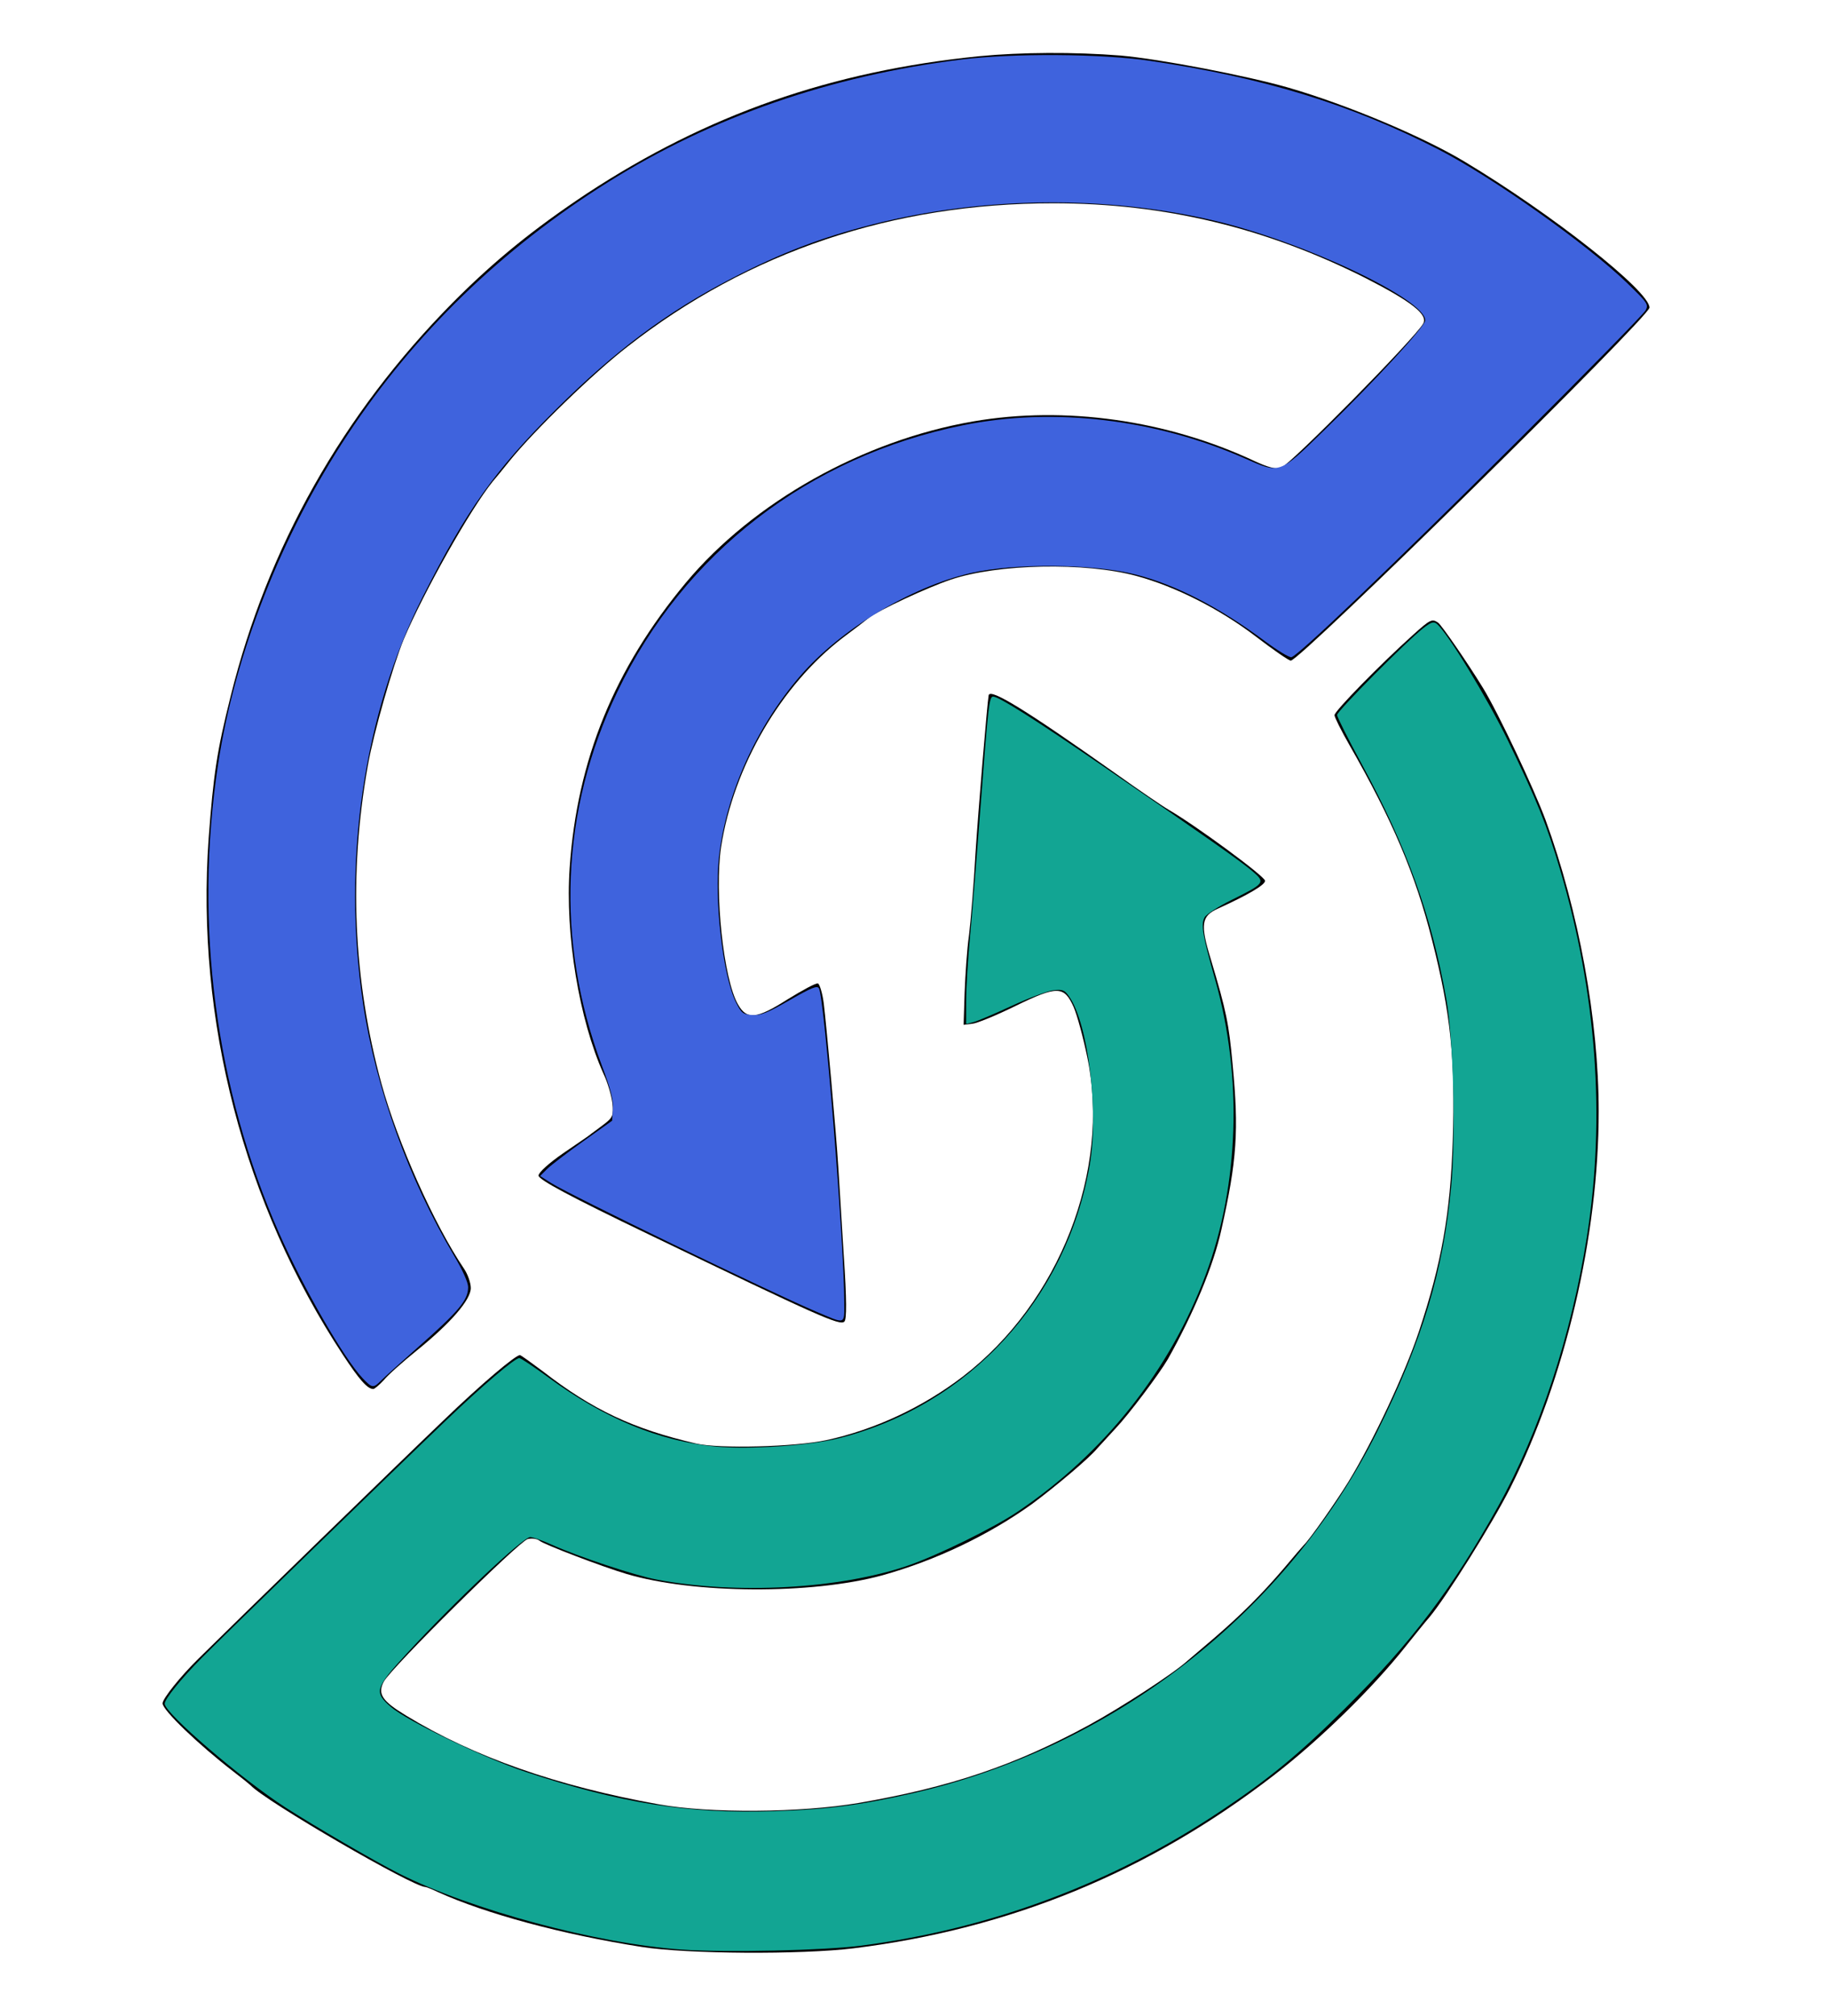
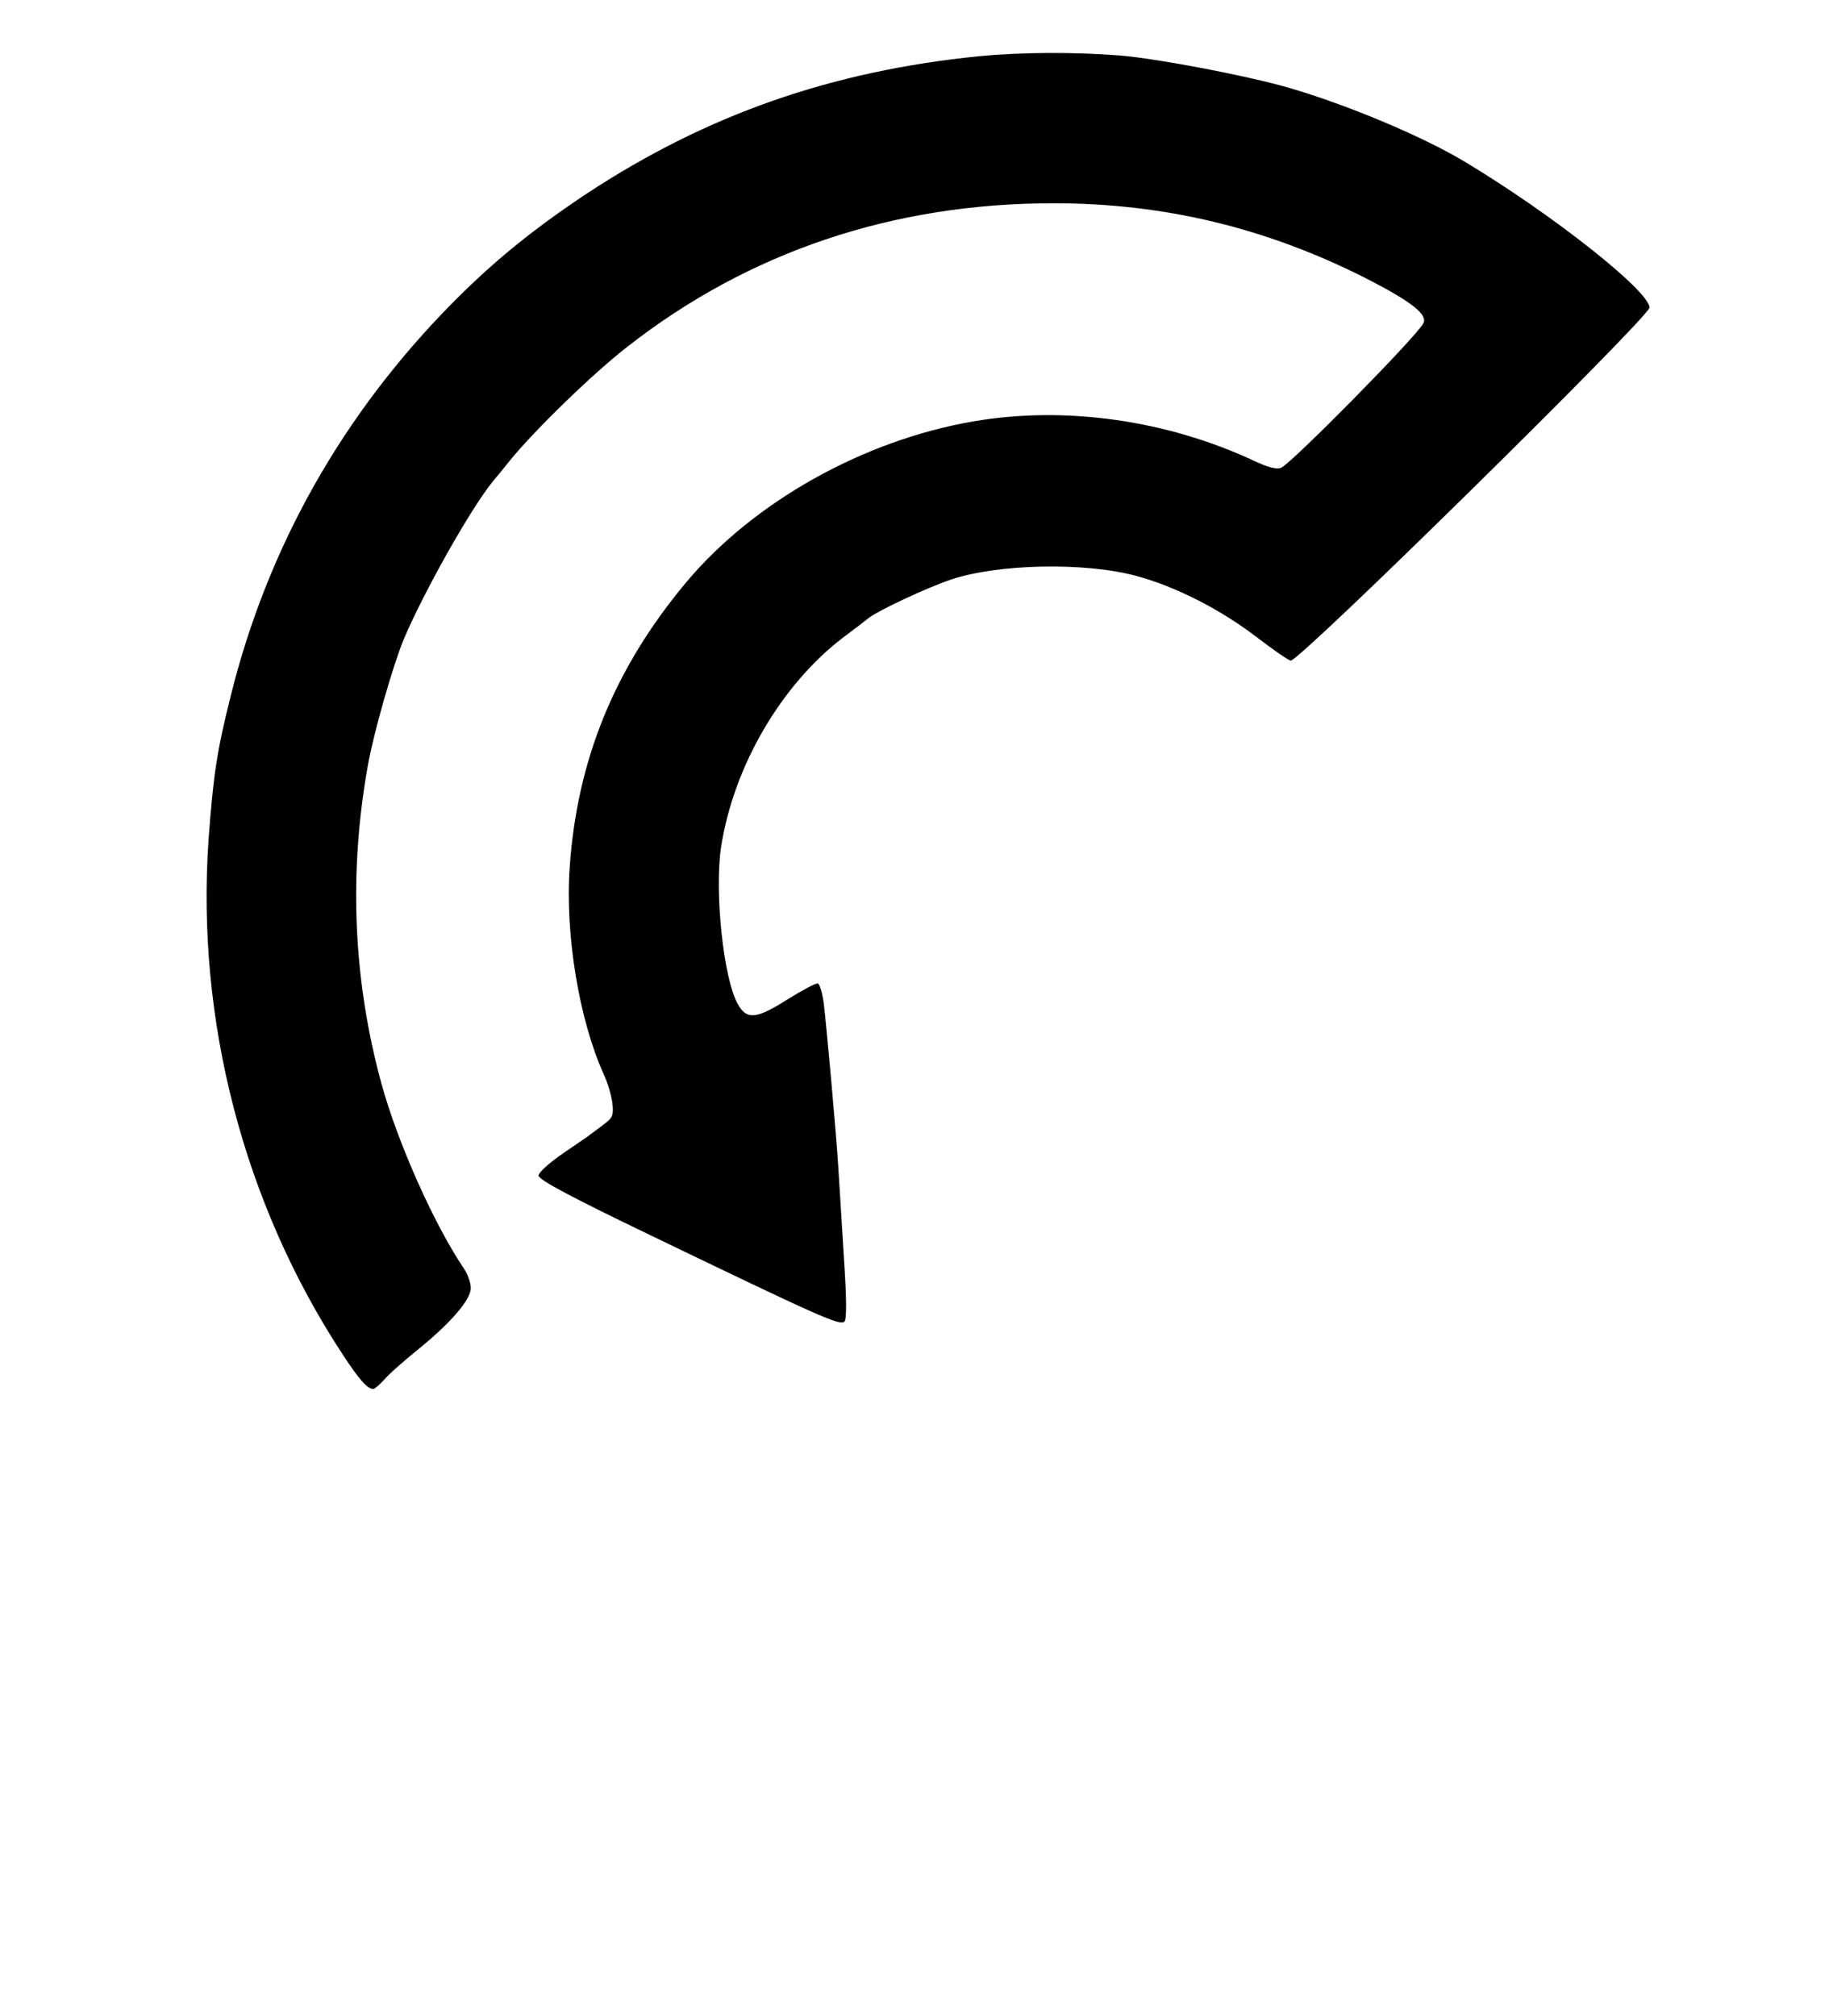
<svg xmlns="http://www.w3.org/2000/svg" xmlns:ns1="http://sodipodi.sourceforge.net/DTD/sodipodi-0.dtd" xmlns:ns2="http://www.inkscape.org/namespaces/inkscape" version="1.0" width="540pt" height="595pt" viewBox="0 0 540 595" preserveAspectRatio="xMidYMid meet" id="svg2" ns1:docname="syklilogo_v.svg" xml:space="preserve" ns2:version="1.3.2 (091e20e, 2023-11-25, custom)">
  <defs id="defs2" />
  <ns1:namedview id="namedview2" pagecolor="#ffffff" bordercolor="#000000" borderopacity="0.25" ns2:showpageshadow="2" ns2:pageopacity="0.0" ns2:pagecheckerboard="0" ns2:deskcolor="#d1d1d1" ns2:document-units="pt" ns2:zoom="0.97941176" ns2:cx="360.42042" ns2:cy="396.66667" ns2:window-width="1920" ns2:window-height="991" ns2:window-x="-9" ns2:window-y="-9" ns2:window-maximized="1" ns2:current-layer="svg2" />
  <g transform="translate(0,595) scale(0.1,-0.1)" fill="#000000" stroke="none" id="g2">
    <path d="M2890 5784 c-436 -44 -802 -172 -1157 -405 -158 -105 -274 -199 -397 -323 -325 -329 -546 -721 -655 -1161 -41 -163 -51 -233 -65 -420 -38 -536 104 -1080 397 -1525 48 -73 72 -100 89 -100 4 0 18 12 31 26 12 15 56 54 98 88 99 80 159 149 159 184 0 15 -9 41 -20 57 -88 130 -196 372 -244 547 -83 304 -97 619 -40 938 17 97 74 295 106 373 60 141 196 383 263 466 8 9 30 36 50 61 72 89 247 259 348 337 358 280 784 423 1257 423 327 0 627 -72 922 -221 135 -69 185 -108 170 -134 -24 -43 -392 -416 -420 -426 -13 -5 -40 2 -78 20 -258 121 -560 164 -831 117 -325 -56 -649 -238 -848 -476 -211 -253 -321 -523 -343 -840 -14 -199 28 -450 100 -610 12 -25 23 -63 26 -86 4 -36 1 -43 -24 -62 -16 -12 -33 -25 -39 -29 -5 -5 -43 -30 -82 -57 -42 -29 -73 -57 -73 -66 0 -12 91 -61 328 -175 500 -241 562 -269 575 -256 7 7 7 63 -2 198 -6 104 -14 220 -16 258 -6 99 -35 419 -43 484 -4 30 -12 56 -17 58 -6 2 -46 -20 -90 -47 -91 -58 -120 -61 -146 -15 -43 74 -70 332 -50 465 37 238 177 478 360 618 31 23 65 49 76 58 30 23 171 89 242 113 139 47 397 52 548 11 115 -31 247 -98 353 -179 51 -39 97 -71 103 -71 28 0 1059 1015 1059 1042 0 49 -289 277 -546 431 -125 75 -347 168 -519 218 -125 36 -382 85 -496 95 -138 11 -295 10 -419 -2z" id="path1" />
-     <path d="M4173 4077 c-98 -88 -233 -226 -233 -238 0 -6 20 -46 44 -88 127 -222 195 -382 244 -576 55 -216 69 -349 61 -595 -7 -212 -33 -360 -100 -561 -41 -123 -134 -322 -208 -443 -37 -60 -115 -171 -131 -186 -3 -3 -30 -34 -60 -70 -66 -77 -123 -134 -204 -204 -33 -28 -69 -59 -81 -69 -41 -37 -193 -136 -290 -189 -219 -119 -408 -183 -680 -230 -171 -29 -441 -31 -590 -4 -301 54 -546 140 -746 262 -71 43 -85 64 -66 100 21 40 399 414 425 421 12 3 28 1 35 -5 13 -11 186 -77 257 -98 199 -59 546 -61 755 -4 158 44 315 119 444 212 67 50 165 132 190 162 9 10 34 37 55 60 39 41 129 161 154 204 76 135 135 277 158 382 46 205 52 293 33 490 -11 119 -18 154 -64 308 -32 104 -28 128 21 150 90 41 139 70 139 82 0 13 -204 163 -285 210 -19 11 -89 59 -155 106 -264 187 -371 253 -376 232 -4 -20 -31 -343 -39 -468 -5 -91 -14 -199 -19 -240 -6 -41 -11 -118 -13 -170 l-3 -95 25 3 c14 1 72 25 129 53 123 60 143 59 171 -4 10 -23 28 -89 40 -147 70 -335 -82 -724 -367 -943 -119 -91 -260 -157 -403 -188 -94 -20 -316 -26 -385 -10 -185 43 -305 99 -452 213 -35 26 -65 48 -68 48 -13 0 -113 -84 -227 -194 -106 -101 -614 -595 -722 -702 -53 -52 -106 -118 -106 -132 0 -20 105 -121 210 -202 25 -19 47 -37 50 -40 44 -47 479 -300 516 -300 3 0 20 -7 37 -15 141 -64 366 -125 602 -162 135 -21 470 -23 625 -4 462 57 871 225 1240 510 135 104 291 256 390 381 29 36 60 75 70 86 51 61 186 277 239 382 162 322 261 744 261 1111 0 271 -59 592 -157 861 -34 92 -141 319 -185 390 -44 72 -122 185 -132 192 -18 12 -23 10 -73 -35z" id="path2" />
  </g>
-   <path style="fill:#3f63dd;fill-opacity:1;stroke-width:1.021" d="M 142.735,542.417 C 135.466,534.788 119.355,506.824 109.941,485.495 84.756,428.436 76.289,363.517 85.852,300.794 92.527,257.017 110.899,210.285 136.871,171.021 163.244,131.151 197.484,97.964 239.337,71.707 280.338,45.985 326.843,29.834 378.288,23.452 c 20.662,-2.563 55.363,-2.327 74.504,0.508 44.892,6.648 78.873,17.082 113.402,34.818 21.284,10.933 58.476,37.259 74.342,52.624 8.057,7.802 8.477,8.42 7.284,10.721 -0.696,1.343 -23.398,24.496 -50.45,51.451 -49.758,49.58 -86.248,84.466 -88.993,85.081 -0.825,0.185 -5.507,-2.645 -10.405,-6.289 -17.99,-13.384 -35.041,-22.188 -50.756,-26.207 -16.885,-4.318 -47.898,-4.599 -65.186,-0.589 -23.657,5.486 -51.285,22.175 -67.067,40.512 -17.235,20.025 -28.983,46.083 -31.87,70.689 -2.026,17.272 1.481,47.594 6.692,57.854 2.116,4.165 2.71,4.619 6.364,4.859 3.322,0.218 5.908,-0.812 14.716,-5.86 8.611,-4.935 10.847,-5.838 11.513,-4.647 2.17,3.877 9.945,100.218 9.959,123.39 0.005,9.178 0.851,8.894 -11.227,3.771 -17.793,-7.547 -96.787,-45.865 -104.023,-50.459 l -4.474,-2.84 2.7,-2.71 c 1.485,-1.491 7.863,-6.386 14.173,-10.878 l 11.473,-8.168 0.303,-4.652 c 0.23,-3.533 -0.82,-7.654 -4.366,-17.133 -18.337,-49.021 -16.202,-100.471 6.101,-146.963 26.247,-54.714 75.491,-92.695 136.092,-104.966 35.528,-7.194 75.624,-2.501 110.766,12.964 14.187,6.243 13.461,6.498 31.533,-11.098 20.098,-19.57 39.661,-40.846 39.661,-43.135 0,-8.357 -48.071,-31.06 -83.213,-39.3 -42.645,-10 -91.172,-9.455 -134.264,1.506 -20.521,5.22 -36.033,11.171 -55.81,21.412 -25.19,13.044 -45.741,28.382 -68.884,51.41 -24.186,24.066 -35.001,39.265 -52.446,73.709 -23.354,46.111 -31.885,104.353 -23.479,160.3 4.979,33.14 17.914,68.919 35.835,99.128 3.307,5.574 5.504,10.477 5.504,12.28 0,5.157 -3.514,9.343 -20.276,24.155 -6.379,5.636 -12.675,11.326 -13.993,12.643 -3.091,3.091 -3.518,3.036 -7.291,-0.923 z" id="path3" transform="scale(0.75)" />
-   <path style="fill:#12a593;fill-opacity:1;stroke-width:1.021" d="m 268.39,767.306 c -33.504,-2.349 -82.636,-15.547 -111.153,-29.859 -9.193,-4.613 -33.382,-18.673 -44.84,-26.063 -17.277,-11.142 -47.563,-37.149 -47.563,-40.843 0,-1.861 6.538,-9.942 14.702,-18.172 9.422,-9.497 74.672,-72.902 95.881,-93.169 14.596,-13.948 27.228,-24.697 29.024,-24.697 0.568,0 5.746,3.447 11.506,7.659 22.067,16.139 43.481,25 65.609,27.148 13.074,1.269 37.237,-0.35 48.727,-3.266 51.193,-12.99 89.512,-54.724 98.674,-107.469 3.658,-21.058 -0.552,-55.628 -8.082,-66.365 -1.817,-2.59 -2.527,-2.869 -6.238,-2.447 -2.303,0.262 -9.717,3.037 -16.475,6.167 -6.758,3.13 -13.535,6.004 -15.06,6.387 l -2.773,0.696 v -9.03 c 0,-4.966 0.687,-16.388 1.527,-25.381 0.84,-8.993 2.686,-31.743 4.102,-50.555 3.026,-40.209 3.446,-43.904 4.989,-43.904 2.254,0 16.706,9.162 44.006,27.896 40.325,27.673 53.62,37.028 58.198,40.951 5.052,4.329 4.763,4.717 -8.387,11.233 -5.174,2.564 -9.933,5.643 -10.574,6.842 -1.511,2.824 -0.813,6.916 4.214,24.687 10.775,38.094 9.401,80.556 -3.751,115.877 -14.034,37.689 -40.008,70.421 -74.065,93.334 -9.459,6.364 -31.284,17.094 -43.04,21.161 -26.667,9.225 -67.574,11.525 -98.982,5.567 -8.716,-1.653 -30.958,-9.05 -41.487,-13.796 -3.587,-1.617 -7.34,-2.94 -8.339,-2.94 -2.853,0 -29.997,25.582 -48.545,45.75 -12.595,13.695 -13.068,15.288 -6.278,21.125 6.368,5.474 36.866,20.173 52.838,25.466 37.515,12.433 64.105,16.647 98.018,15.531 20.967,-0.689 33.609,-2.318 54.114,-6.969 79.107,-17.946 147.587,-71.132 183.16,-142.254 17.759,-35.505 26.327,-63.986 29.27,-97.291 1.794,-20.297 0.776,-57.781 -1.987,-73.219 -5.912,-33.026 -15.446,-59.489 -33.291,-92.402 -5.328,-9.827 -9.692,-18.514 -9.696,-19.303 -0.009,-1.518 27.799,-29.491 34.08,-34.282 3.004,-2.291 3.975,-2.584 5.199,-1.569 4.196,3.482 19.757,29.031 27.996,45.964 11.286,23.196 15.342,33.236 20.534,50.821 14.321,48.508 17.914,97.465 10.582,144.194 -6.093,38.83 -18.649,76.954 -35.069,106.48 -17.868,32.131 -33.994,53.41 -60.129,79.346 -18.269,18.129 -29.822,27.658 -49.147,40.536 -42.542,28.351 -90.348,46.233 -141.338,52.868 -14.647,1.906 -53.495,2.763 -70.662,1.559 z" id="path4" transform="scale(0.75)" />
</svg>